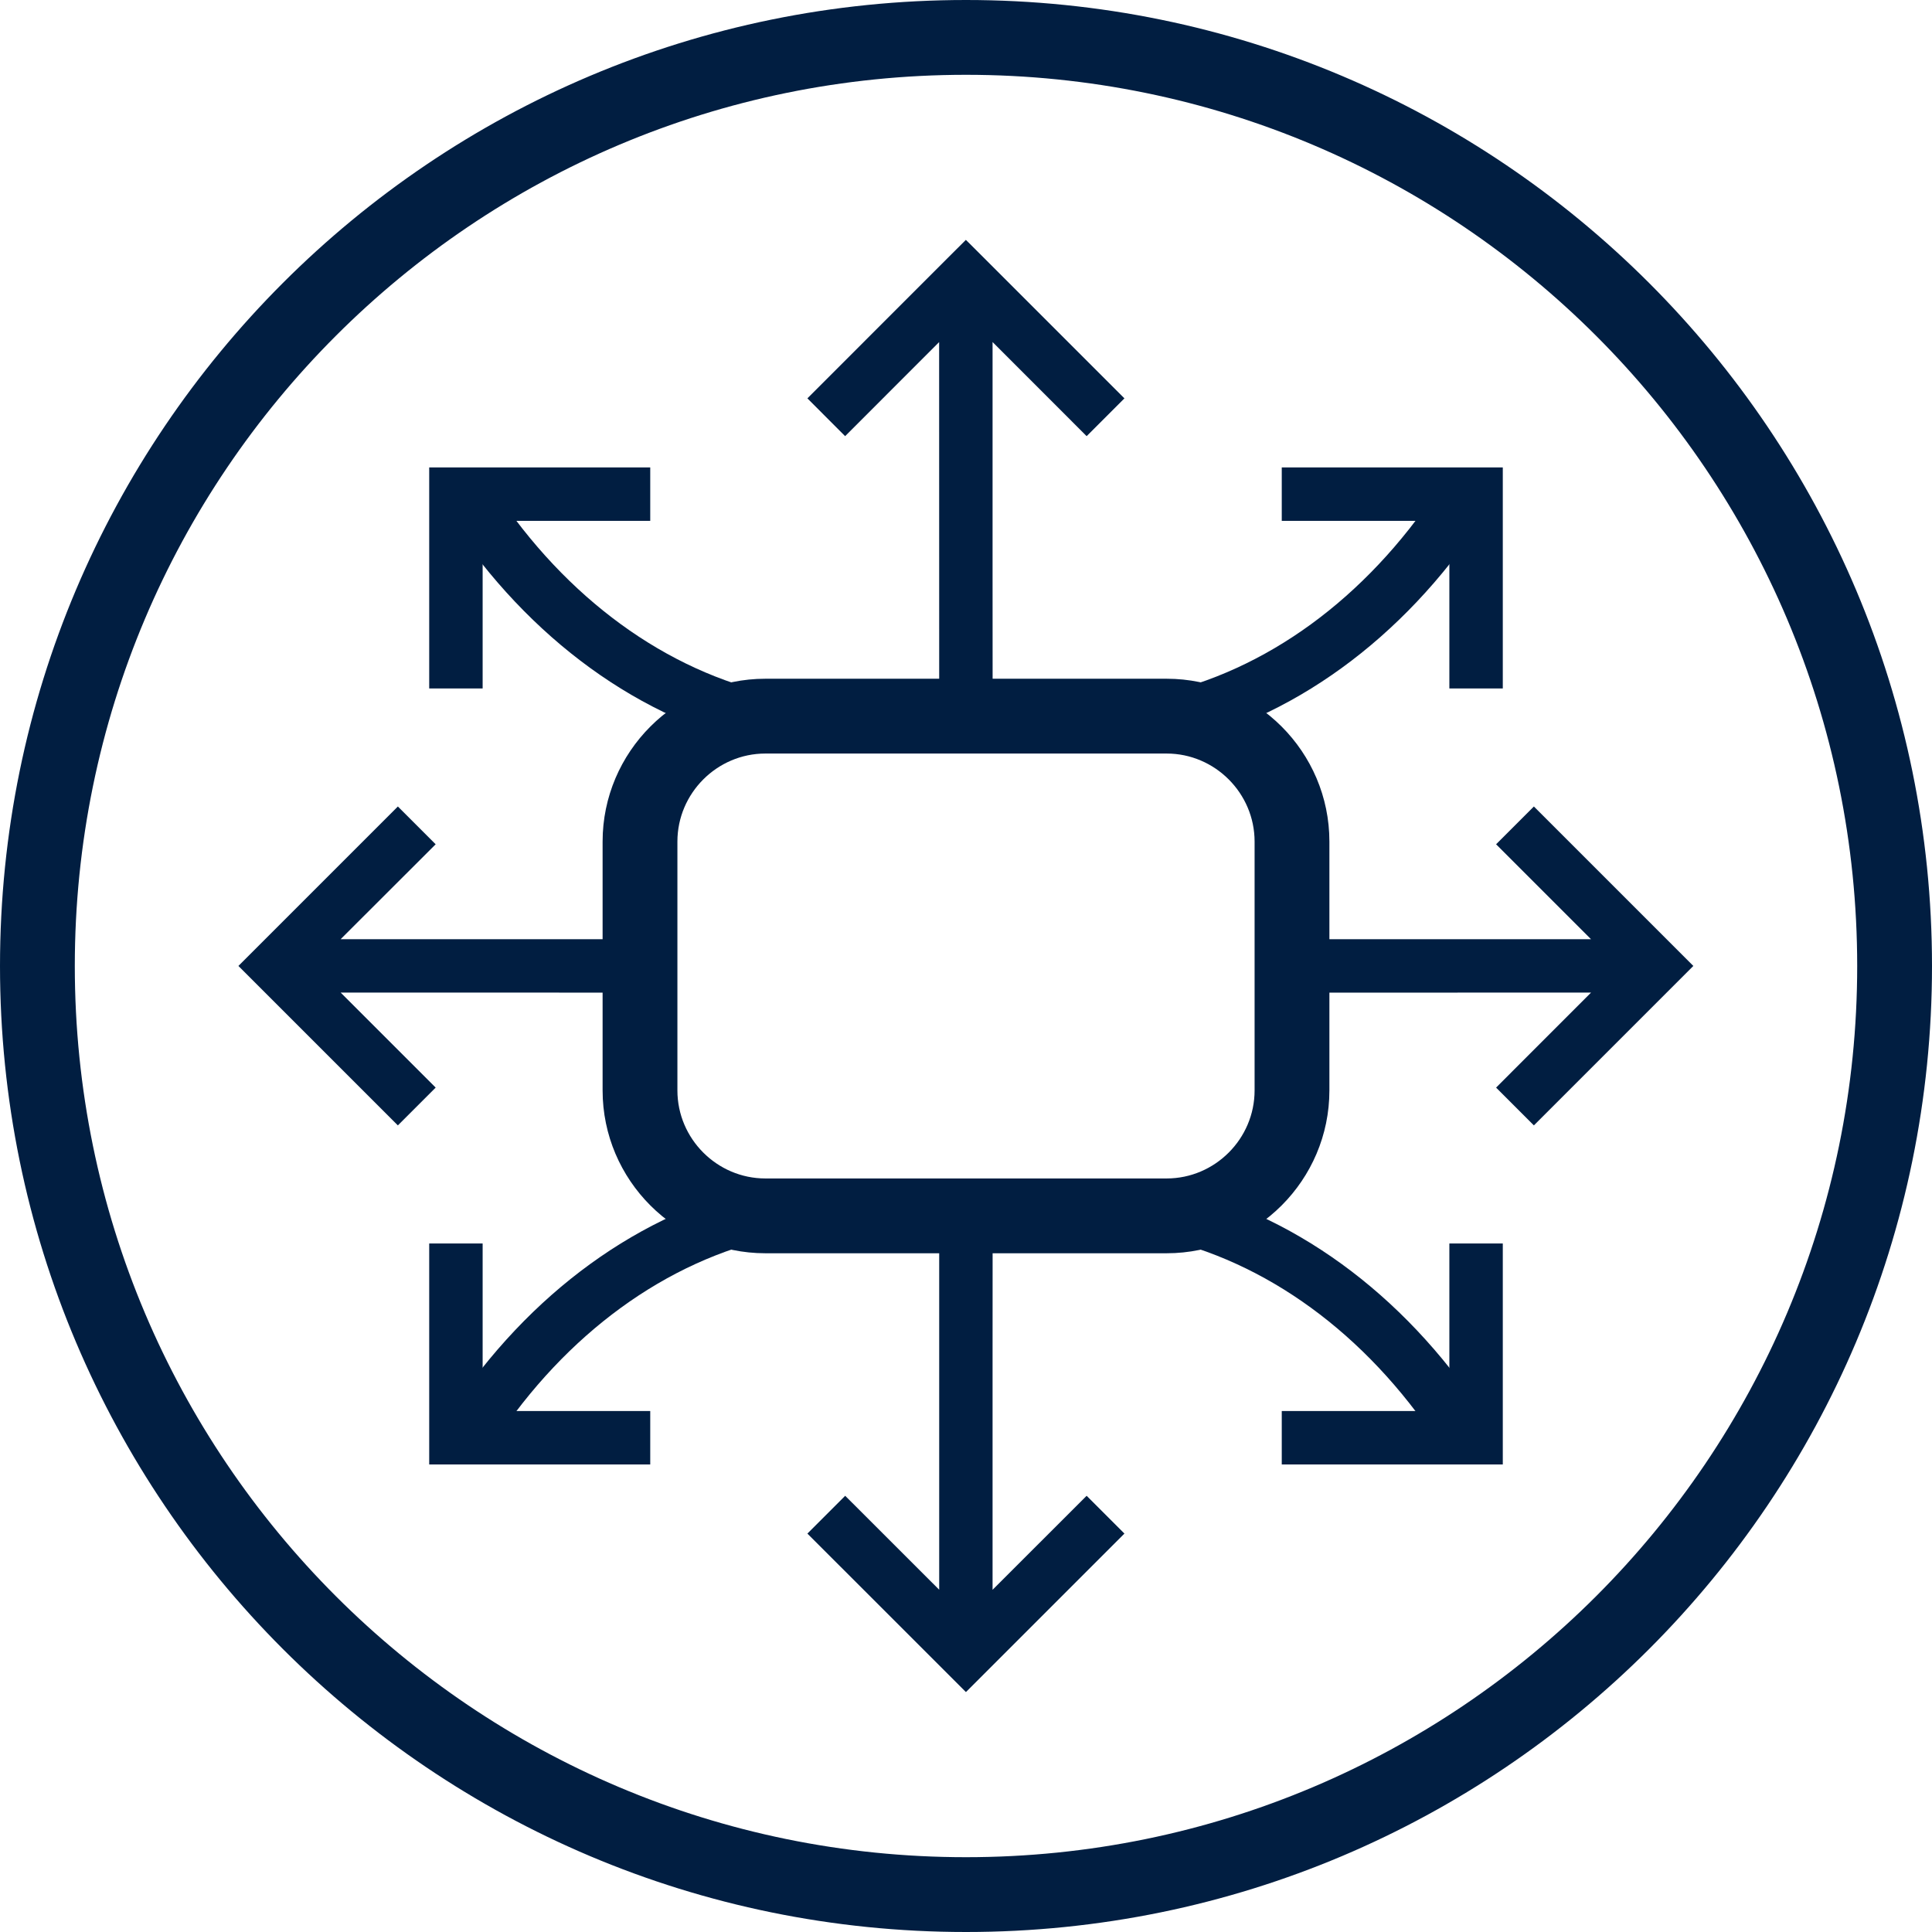
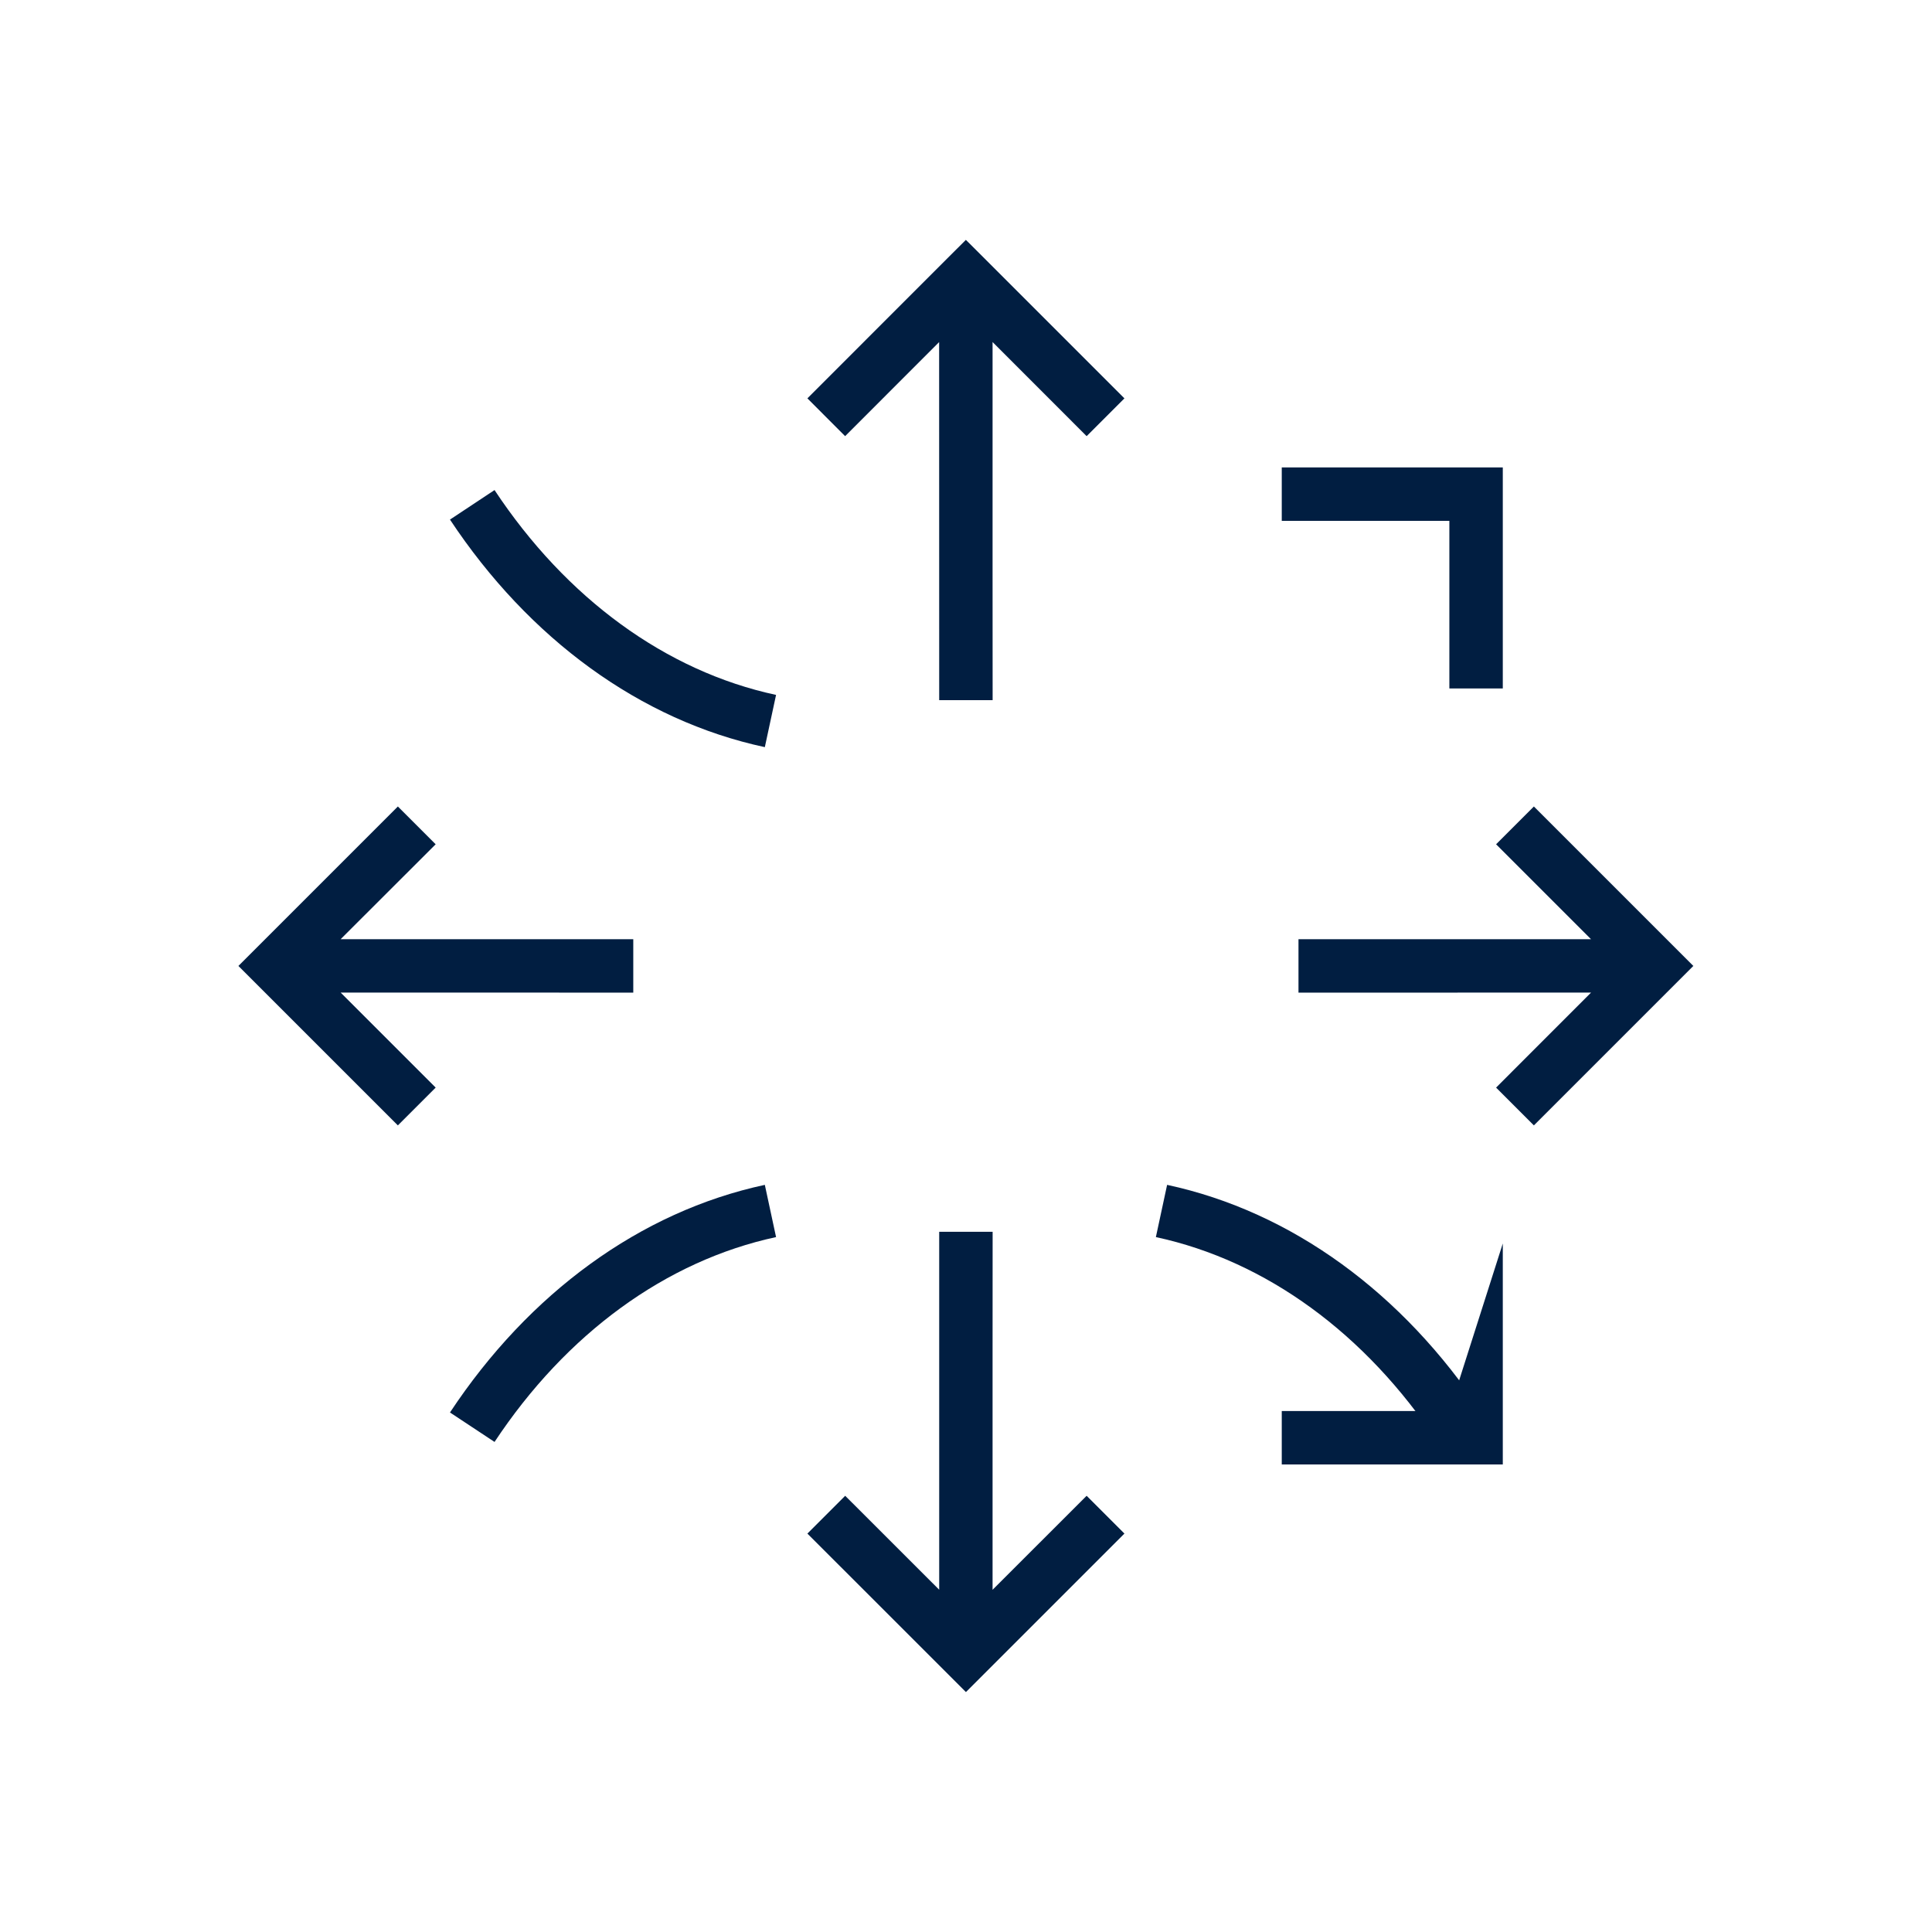
<svg xmlns="http://www.w3.org/2000/svg" width="32" height="32" viewBox="0 0 32 32" fill="none">
-   <path d="M16 0C24.837 0 32 7.164 32 16C32 24.837 24.837 32 16 32C7.164 32 6.10352e-05 24.837 6.10352e-05 16C6.10352e-05 7.163 7.163 0 16 0ZM16 1.239C7.848 1.239 1.239 7.848 1.239 16C1.239 24.152 7.848 30.761 16 30.761C24.152 30.761 30.761 24.152 30.761 16C30.761 7.848 24.152 1.239 16 1.239ZM19.323 11.242C20.807 11.242 22.019 12.454 22.019 13.939V18.061C22.019 19.546 20.807 20.758 19.323 20.758H12.677C11.193 20.758 9.981 19.546 9.981 18.061V13.939C9.981 12.454 11.193 11.242 12.677 11.242H19.323ZM19.323 12.481H12.677C11.877 12.481 11.22 13.138 11.22 13.939V18.061C11.22 18.862 11.877 19.519 12.677 19.519H19.323C20.123 19.519 20.78 18.862 20.78 18.061V13.939C20.78 13.138 20.123 12.481 19.323 12.481Z" fill="#011E41" />
  <path d="M21.507 16.441V15.556L26.352 15.556L24.78 13.984L25.406 13.358L27.734 15.686L28.047 15.999L27.734 16.312L25.406 18.64L24.78 18.014L26.353 16.44L23.39 16.441H21.507ZM10.489 15.556V16.441L5.642 16.44L7.216 18.014L6.59 18.64L4.262 16.312L3.949 15.999L4.262 15.686L6.59 13.358L7.216 13.984L5.642 15.556L8.606 15.556H10.489ZM15.998 3.973L16.311 4.285L18.624 6.598L17.998 7.224L16.44 5.665V9.533L16.441 11.597H15.556L15.555 5.666L13.998 7.224L13.373 6.598L15.685 4.285L15.998 3.973Z" fill="#011E41" />
  <path d="M24.891 7.742L24.891 11.403L24.006 11.403L24.006 8.627L21.23 8.627V7.742H24.891Z" fill="#011E41" />
-   <path d="M23.807 8.117L24.545 8.606C23.237 10.582 21.393 11.932 19.331 12.375L19.145 11.51C20.97 11.118 22.621 9.909 23.807 8.117Z" fill="#011E41" />
-   <path d="M10.77 7.742V8.627L7.994 8.627L7.994 11.403H7.109V7.742H10.77Z" fill="#011E41" />
  <path d="M16.441 20.402L16.44 22.465V26.332L17.998 24.775L18.624 25.401L15.999 28.026L15.686 27.713L13.373 25.401L13.999 24.775L15.556 26.331L15.556 22.465V20.402H16.441ZM8.191 8.117C9.377 9.909 11.028 11.118 12.854 11.51L12.668 12.375C10.605 11.932 8.762 10.582 7.453 8.606L8.191 8.117Z" fill="#011E41" />
-   <path d="M24.891 20.596L24.891 24.256H21.23V23.371L24.006 23.371L24.006 20.596L24.891 20.596Z" fill="#011E41" />
+   <path d="M24.891 20.596L24.891 24.256H21.23V23.371L24.006 23.371L24.891 20.596Z" fill="#011E41" />
  <path d="M19.331 19.625C21.394 20.068 23.237 21.418 24.545 23.395L23.807 23.883C22.621 22.091 20.971 20.883 19.145 20.49L19.331 19.625Z" fill="#011E41" />
-   <path d="M7.994 20.596L7.994 23.371L10.77 23.371V24.256H7.109V20.596H7.994Z" fill="#011E41" />
  <path d="M12.668 19.625L12.854 20.49C11.028 20.883 9.377 22.091 8.191 23.883L7.453 23.395C8.761 21.418 10.605 20.068 12.668 19.625Z" fill="#011E41" />
</svg>